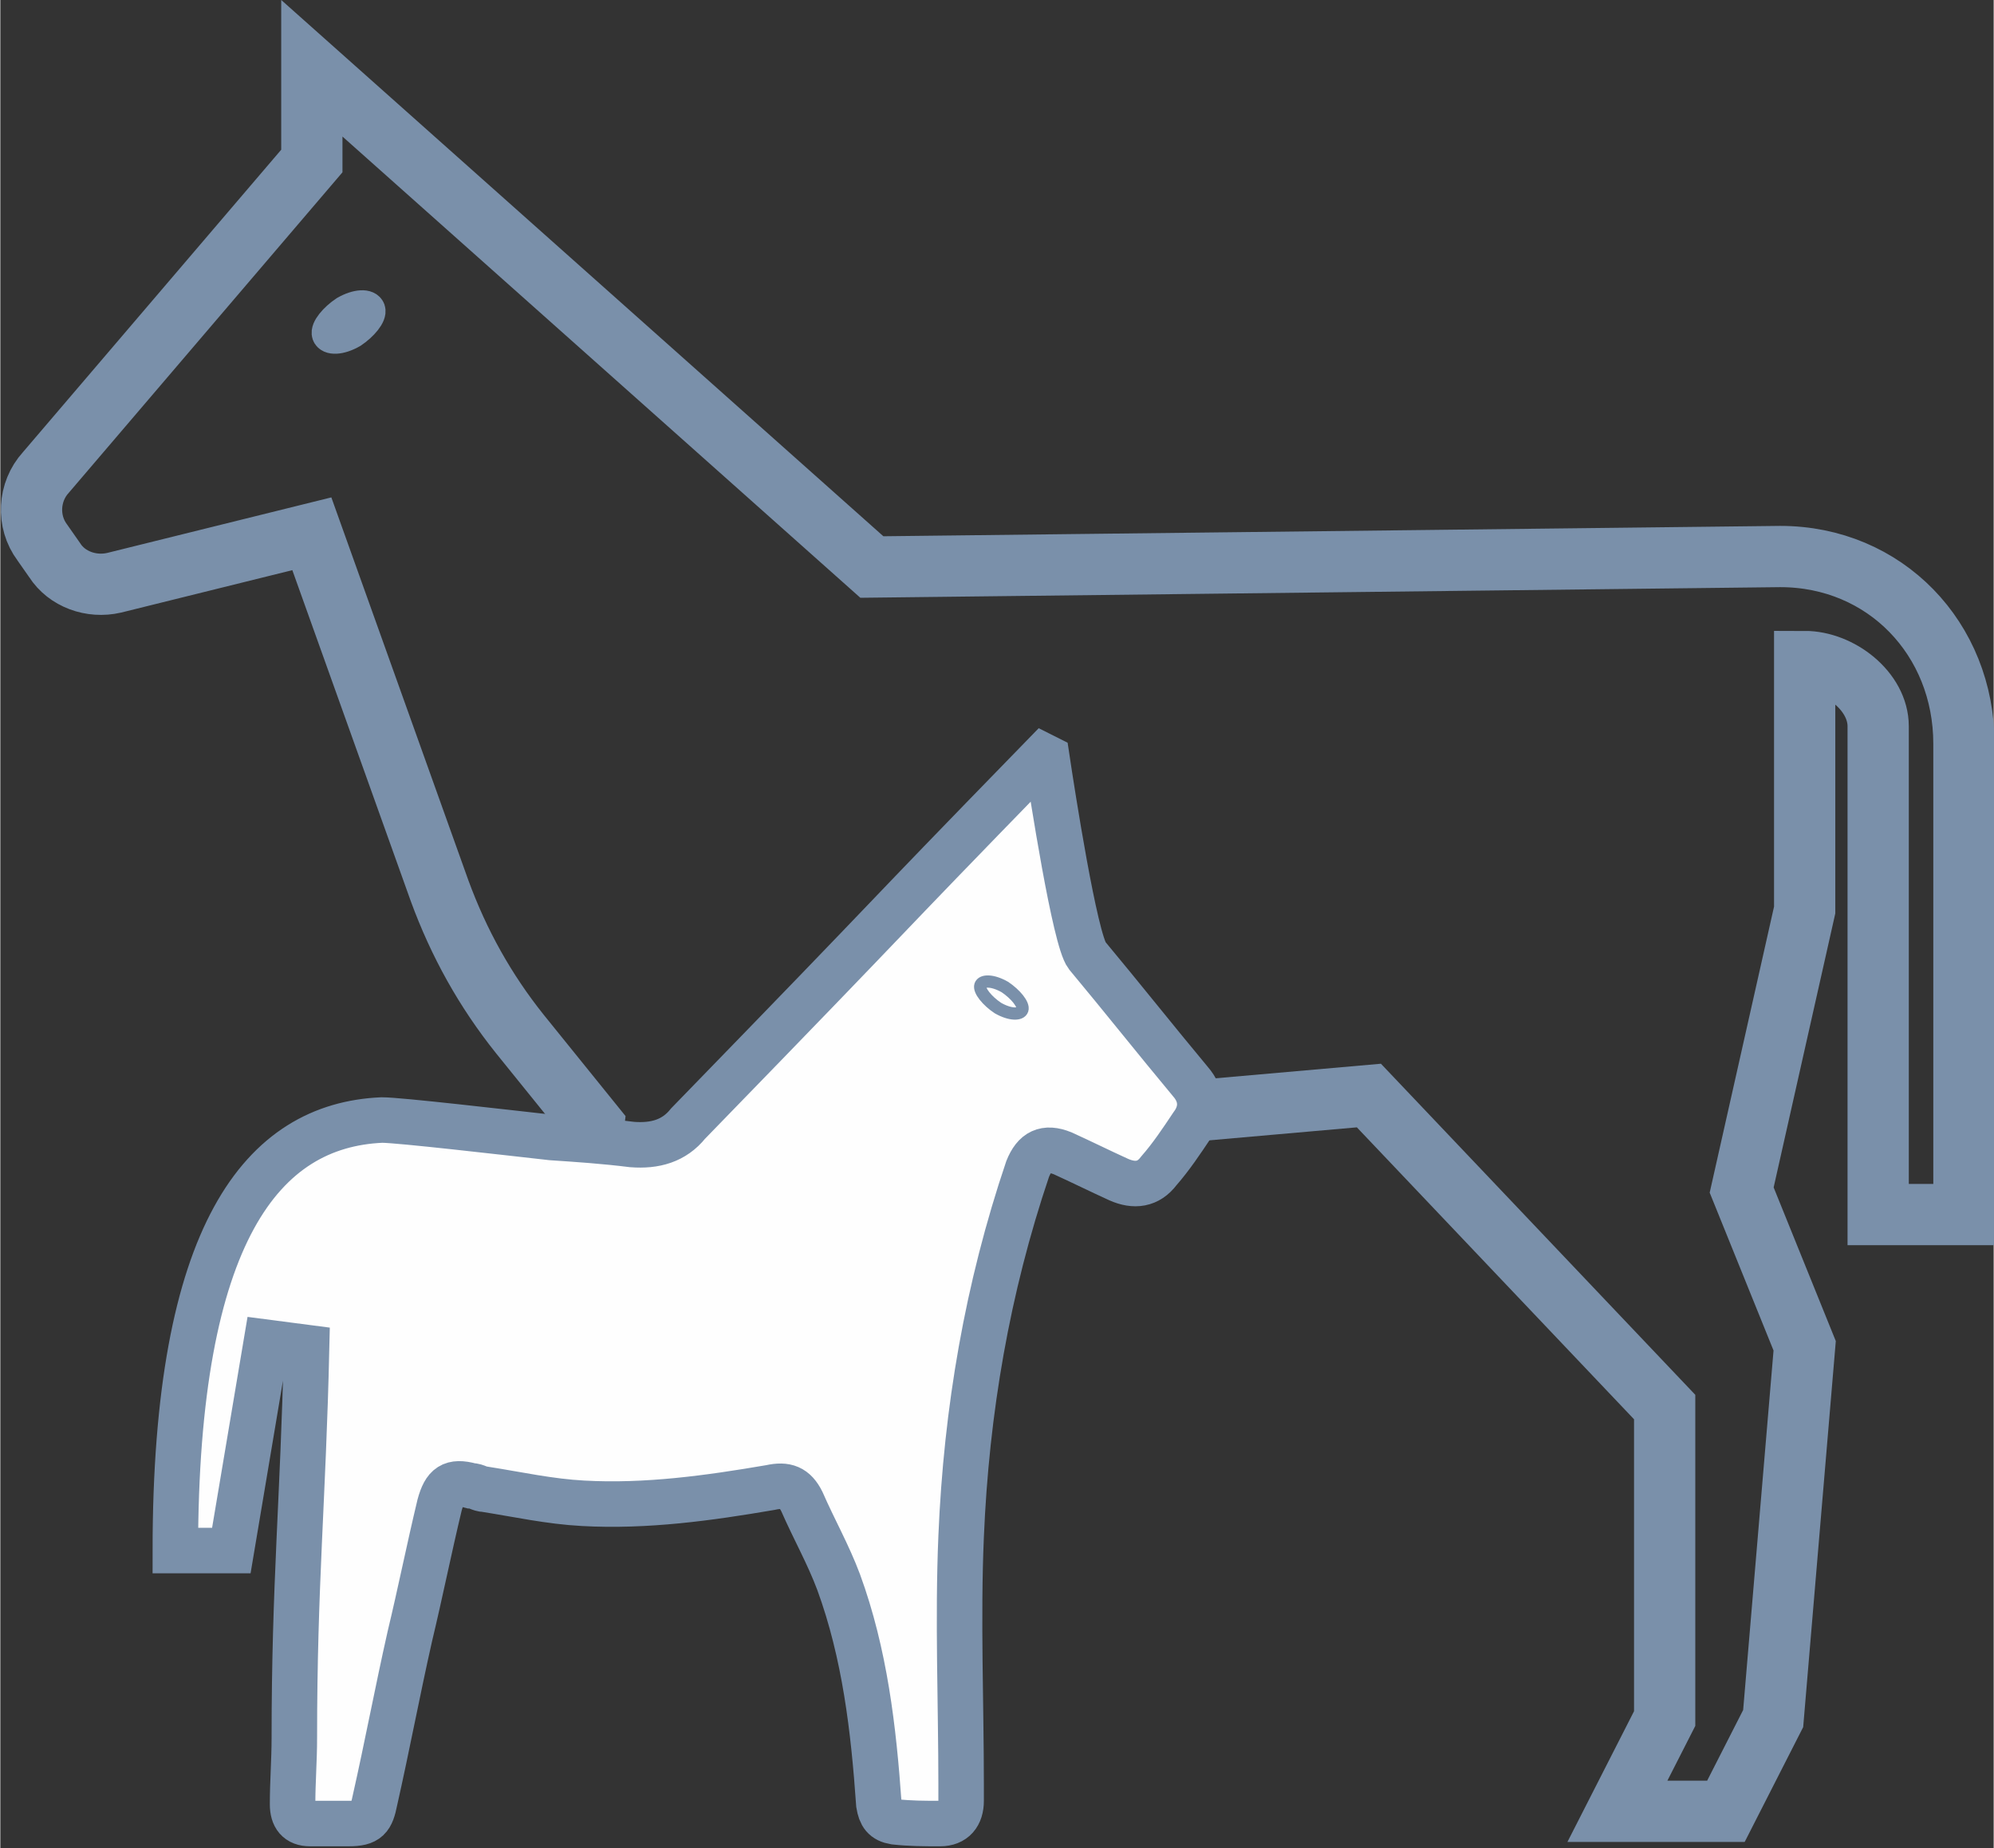
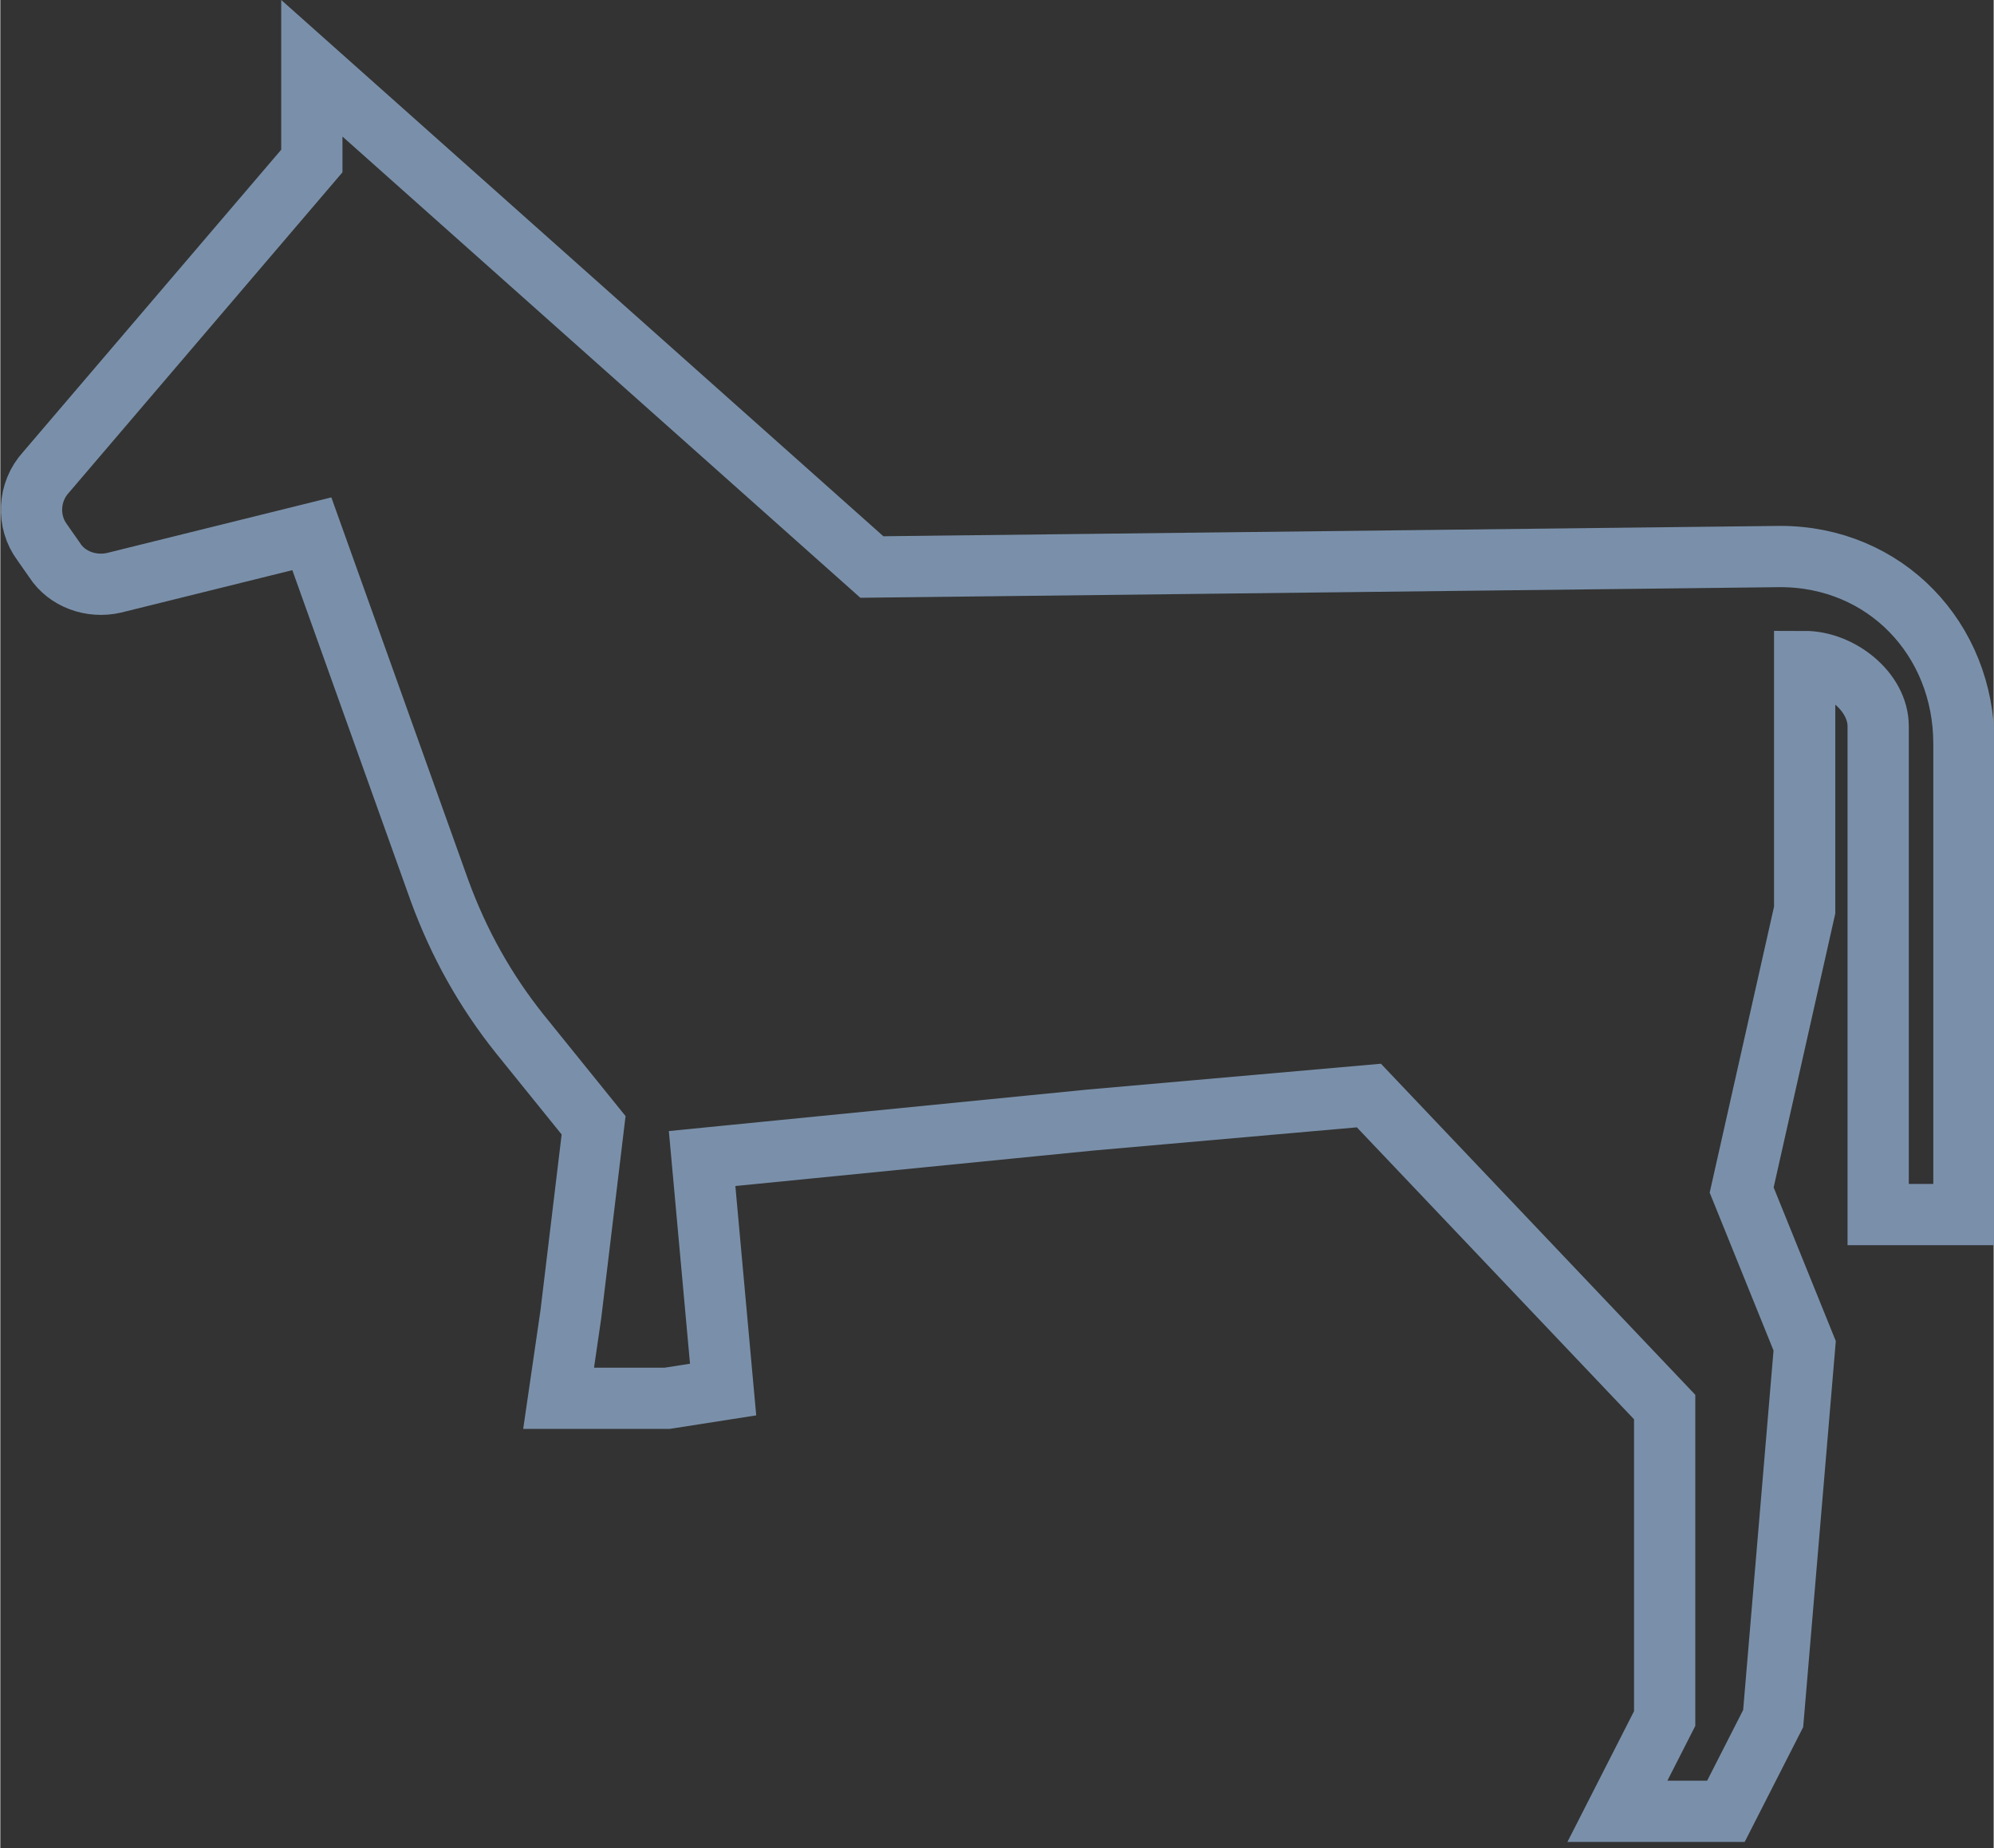
<svg xmlns="http://www.w3.org/2000/svg" xml:space="preserve" width="0.451in" height="0.418in" version="1.1" style="shape-rendering:geometricPrecision; text-rendering:geometricPrecision; image-rendering:optimizeQuality; fill-rule:evenodd; clip-rule:evenodd" viewBox="0 0 11.39 10.56">
  <rect x="0" y="0" width="11.39" height="10.56" fill="#333333" stroke="none" />
  <defs>
    <style type="text/css">
   
    .str2 {stroke:#7A90AA;stroke-width:0.26;stroke-miterlimit:2.613}
    .str3 {stroke:#7A90AA;stroke-width:0.07;stroke-miterlimit:2.613}
    .str0 {stroke:#7A90AA;stroke-width:0.35;stroke-miterlimit:2.613}
    .str1 {stroke:#7A90AA;stroke-width:0.18;stroke-miterlimit:2.613}
    .fil1 {fill:none}
    .fil0 {fill:none;fill-rule:nonzero}
    .fil2 {fill:#FEFEFE}
   
  </style>
  </defs>
  <g id="Layer_x0020_1">
    <path class="fil0 str0" d="M1.78 0.92l0 -0.53 3.2 2.85 5.19 -0.06c0.6,0 1.05,0.47 1.05,1.07l-0 2.69 -0.49 0 0 -2.79c0,-0.2 -0.22,-0.37 -0.42,-0.37l0 1.42 -0.36 1.6 0.36 0.89 -0.18 2.13 -0.27 0.53 -0.62 0 0.27 -0.53 0 -1.78 -1.69 -1.78 -1.59 0.14 -2.22 0.22 0.12 1.32 -0.32 0.05 -0.62 0 0.07 -0.48 0.13 -1.08 -0.42 -0.52c-0.2,-0.25 -0.35,-0.52 -0.46,-0.82l-0.73 -2.04 -1.13 0.28c-0.13,0.03 -0.27,-0.02 -0.34,-0.13l-0.07 -0.1c-0.09,-0.12 -0.08,-0.29 0.02,-0.4l1.52 -1.78z" />
-     <path class="fil1 str1" d="M1.97 1.78c0.07,-0.04 0.13,-0.04 0.14,-0.01 0.01,0.03 -0.04,0.09 -0.1,0.13 -0.07,0.04 -0.13,0.04 -0.14,0.01 -0.01,-0.03 0.04,-0.09 0.1,-0.13z" />
-     <path class="fil2 str2" d="M5.98 4.33c0.03,0.2 0.16,1.04 0.23,1.13 0.2,0.24 0.39,0.48 0.59,0.72 0.07,0.08 0.07,0.17 0.01,0.25l0 0c-0.06,0.09 -0.12,0.18 -0.19,0.26 -0.06,0.08 -0.14,0.09 -0.23,0.05 -0.11,-0.05 -0.21,-0.1 -0.32,-0.15 -0.1,-0.04 -0.16,-0.01 -0.2,0.09 -0.23,0.68 -0.35,1.38 -0.38,2.1 -0.02,0.47 -0,0.95 -0,1.42 0,0.03 0,0.06 0,0.09 -0,0.08 -0.04,0.13 -0.12,0.13 -0.09,0 -0.17,-0 -0.26,-0.01 -0.06,-0.01 -0.08,-0.04 -0.09,-0.1 -0.03,-0.43 -0.08,-0.86 -0.23,-1.27 -0.06,-0.16 -0.14,-0.3 -0.21,-0.46 -0.04,-0.08 -0.09,-0.1 -0.18,-0.08 -0.35,0.06 -0.71,0.11 -1.07,0.09 -0.19,-0.01 -0.37,-0.05 -0.56,-0.08 -0.03,-0 -0.05,-0.02 -0.08,-0.02 -0.11,-0.03 -0.15,0 -0.18,0.11 -0.06,0.25 -0.11,0.5 -0.17,0.75 -0.07,0.31 -0.13,0.63 -0.2,0.94 -0.02,0.1 -0.04,0.13 -0.15,0.13 -0.07,0 -0.15,0 -0.22,0 -0.07,0 -0.1,-0.04 -0.1,-0.11 0,-0.13 0.01,-0.25 0.01,-0.38 0,-0.88 0.05,-1.35 0.07,-2.23l-0.23 -0.03 -0.2 1.19 -0.32 0c0,-1.82 0.5,-2.43 1.18,-2.46 0.1,0 0.7,0.07 0.97,0.1 0.15,0.01 0.3,0.02 0.46,0.04 0.13,0.01 0.24,-0.02 0.32,-0.12 1.38,-1.42 0.92,-0.96 2.03,-2.1z" />
-     <path class="fil1 str3" d="M5.74 5.64c-0.07,-0.04 -0.13,-0.04 -0.14,-0.01 -0.01,0.03 0.04,0.09 0.1,0.13 0.07,0.04 0.13,0.04 0.14,0.01 0.01,-0.03 -0.04,-0.09 -0.1,-0.13z" />
  </g>
</svg>